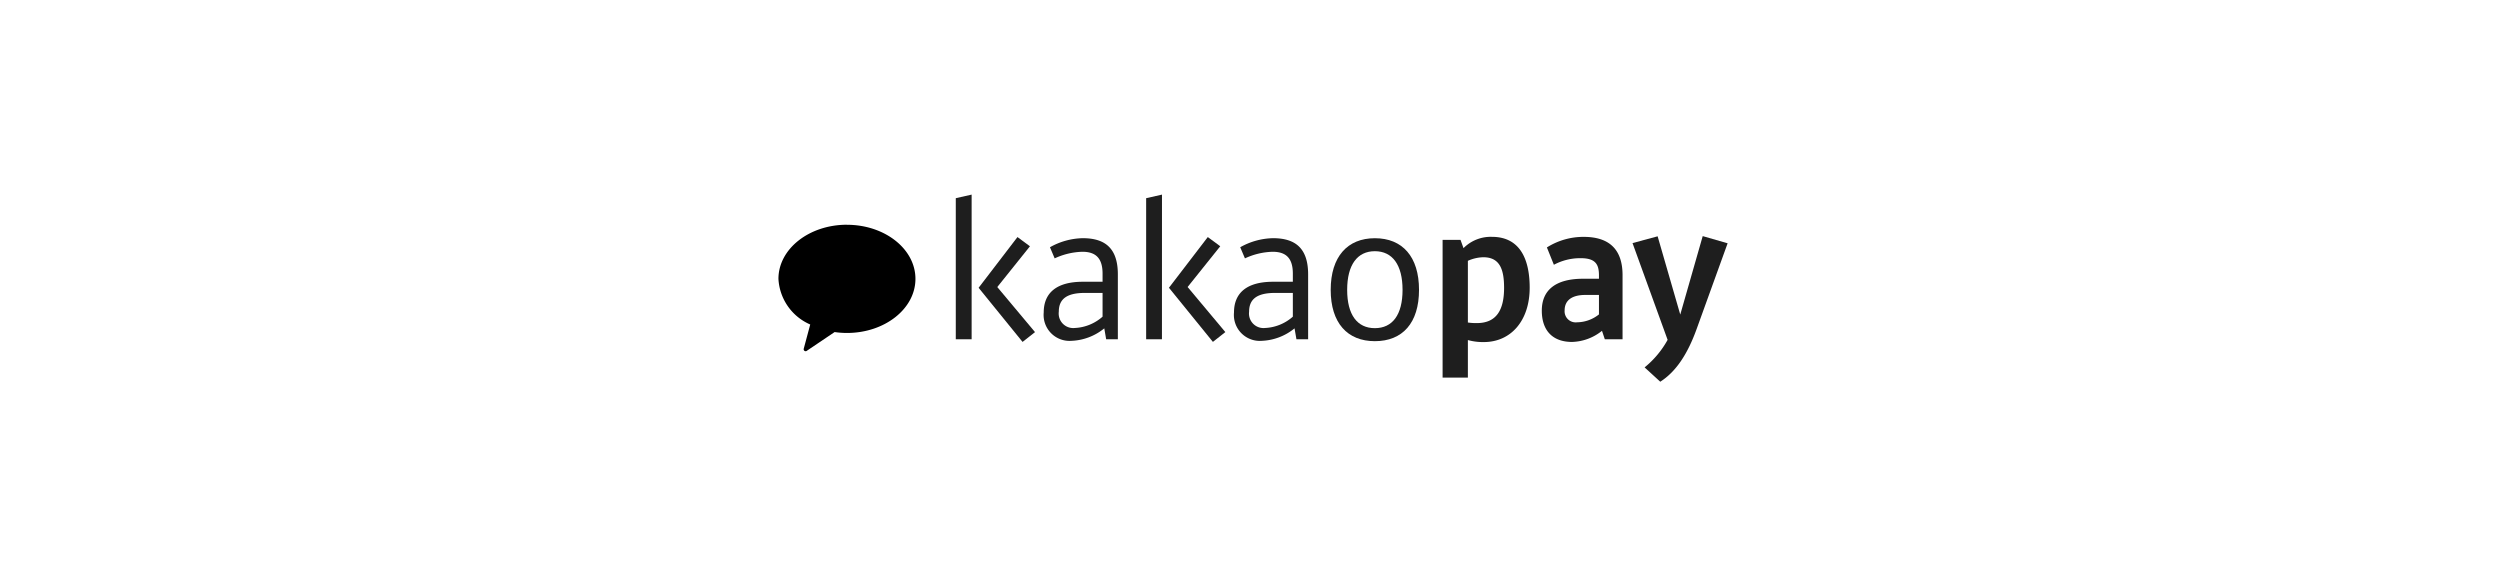
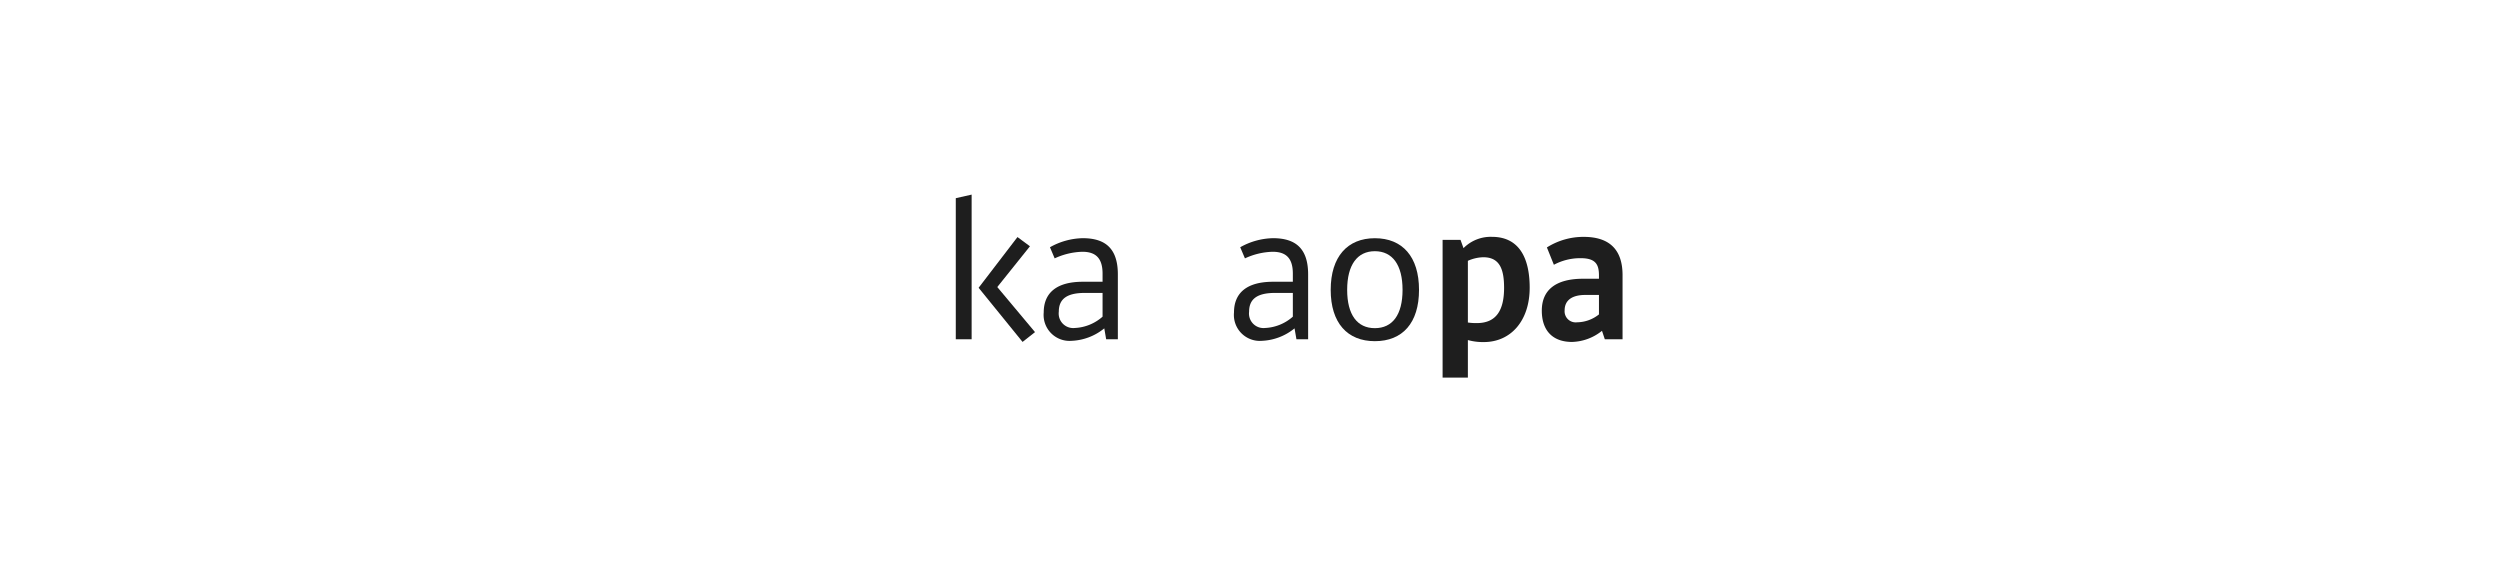
<svg xmlns="http://www.w3.org/2000/svg" width="334" height="76" viewBox="0 0 334 76">
  <g id="그룹_6653" data-name="그룹 6653" transform="translate(17810 1494)">
    <rect id="사각형_8151" data-name="사각형 8151" width="334" height="76" transform="translate(-17810 -1494)" fill="none" />
    <g id="_01" data-name="01" transform="translate(-18101.072 -6784)">
-       <path id="패스_901" data-name="패스 901" d="M32.358,19.294c-5.054,0-9.151,3.235-9.151,7.229a7.046,7.046,0,0,0,4.246,6.1l-.862,3.219a.266.266,0,0,0,.066.275.253.253,0,0,0,.346.016l3.708-2.5a11.654,11.654,0,0,0,1.648.121c5.054,0,9.151-3.235,9.151-7.229S37.41,19.3,32.359,19.3" transform="translate(371.865 5300.73)" fill-rule="evenodd" />
      <g id="그룹_457" data-name="그룹 457" transform="translate(418.765 5316)">
        <path id="패스_294" data-name="패스 294" d="M296.117,135l-2.117.478v18.851h2.117Zm.933,12.449,5.871,7.232,1.664-1.31-5.041-6.022,4.362-5.444-1.665-1.234Z" transform="translate(-294 -135)" fill="#1e1e1e" fill-rule="evenodd" />
        <path id="패스_295" data-name="패스 295" d="M308.7,148.872V145.7h-2.368c-2.4,0-3.48.806-3.48,2.519a1.94,1.94,0,0,0,2.119,2.167,6,6,0,0,0,3.729-1.514Zm-2.647-4.662H308.7v-1.084c0-2.091-.933-2.923-2.7-2.923a9.318,9.318,0,0,0-3.7.882l-.629-1.487a9.261,9.261,0,0,1,4.384-1.21c3.15,0,4.687,1.512,4.687,4.839v8.668h-1.562l-.251-1.461a7.371,7.371,0,0,1-4.336,1.664,3.466,3.466,0,0,1-3.755-3.781c0-2.7,1.816-4.108,5.217-4.108Z" transform="translate(-289.09 -132.566)" fill="#1e1e1e" fill-rule="evenodd" />
-         <path id="패스_296" data-name="패스 296" d="M317.036,140.671,318.7,141.9l-4.36,5.444,5.041,6.022-1.662,1.31-5.872-7.232Zm-6.125,13.657H308.8V135.479l2.116-.479Z" transform="translate(-283.368 -135)" fill="#1e1e1e" fill-rule="evenodd" />
        <path id="패스_297" data-name="패스 297" d="M323.49,148.872V145.7h-2.368c-2.394,0-3.477.806-3.477,2.519a1.938,1.938,0,0,0,2.116,2.167,6,6,0,0,0,3.729-1.514Zm-2.645-4.662h2.645v-1.084c0-2.091-.931-2.923-2.7-2.923a9.3,9.3,0,0,0-3.7.882l-.631-1.487a9.267,9.267,0,0,1,4.386-1.21c3.148,0,4.687,1.512,4.687,4.839v8.668H323.97l-.253-1.461a7.367,7.367,0,0,1-4.334,1.664,3.465,3.465,0,0,1-3.755-3.781c0-2.7,1.816-4.108,5.217-4.108Z" transform="translate(-278.459 -132.566)" fill="#1e1e1e" fill-rule="evenodd" />
        <path id="패스_298" data-name="패스 298" d="M325.342,145.291c0,3.351,1.361,5.116,3.7,5.116s3.7-1.765,3.7-5.116-1.361-5.166-3.7-5.166S325.342,141.94,325.342,145.291Zm9.6,0c0,4.412-2.193,6.855-5.9,6.855-3.679,0-5.9-2.444-5.9-6.855,0-4.434,2.243-6.9,5.9-6.9,3.685,0,5.9,2.467,5.9,6.9Z" transform="translate(-273.054 -132.565)" fill="#1e1e1e" fill-rule="evenodd" />
        <path id="패스_299" data-name="패스 299" d="M335.221,141.485v8.241a7.337,7.337,0,0,0,1.21.076c2.671,0,3.628-1.841,3.628-4.712,0-2.47-.579-4.083-2.772-4.083A5.284,5.284,0,0,0,335.221,141.485Zm0,10.585v5.015h-3.377v-18.4h2.394l.4,1.107a5.109,5.109,0,0,1,3.8-1.511c3.478,0,5.041,2.6,5.041,6.8,0,4.41-2.519,7.258-6.125,7.258A7.458,7.458,0,0,1,335.221,152.07Z" transform="translate(-266.806 -132.639)" fill="#1e1e1e" fill-rule="evenodd" />
        <path id="패스_300" data-name="패스 300" d="M347.192,148.643v-2.6h-1.813c-1.815,0-2.774.732-2.774,2.066a1.482,1.482,0,0,0,1.665,1.59,4.79,4.79,0,0,0,2.922-1.056Zm-2.117-4.764h2.117v-.454c0-1.461-.454-2.293-2.442-2.293a7.426,7.426,0,0,0-3.58.882l-.933-2.318a9.142,9.142,0,0,1,4.915-1.411c3.4,0,5.192,1.662,5.192,5.114v8.569h-2.37l-.378-1.133a6.654,6.654,0,0,1-4.006,1.487c-2.6,0-4.034-1.538-4.034-4.183,0-2.8,1.916-4.26,5.518-4.26Z" transform="translate(-261.264 -132.639)" fill="#1e1e1e" fill-rule="evenodd" />
        <g id="그룹_213" data-name="그룹 213" transform="translate(90.413 5.544)">
-           <path id="패스_301" data-name="패스 301" d="M355.178,150.625c-1.21,3.351-2.746,5.7-4.864,7.056l-2.091-1.916a12.533,12.533,0,0,0,3.074-3.679l-4.688-12.927,3.353-.907,3.023,10.457,3-10.483,3.327.959Z" transform="translate(-346.609 -138.226)" fill="#1e1e1e" fill-rule="evenodd" />
-         </g>
+           </g>
      </g>
    </g>
  </g>
</svg>